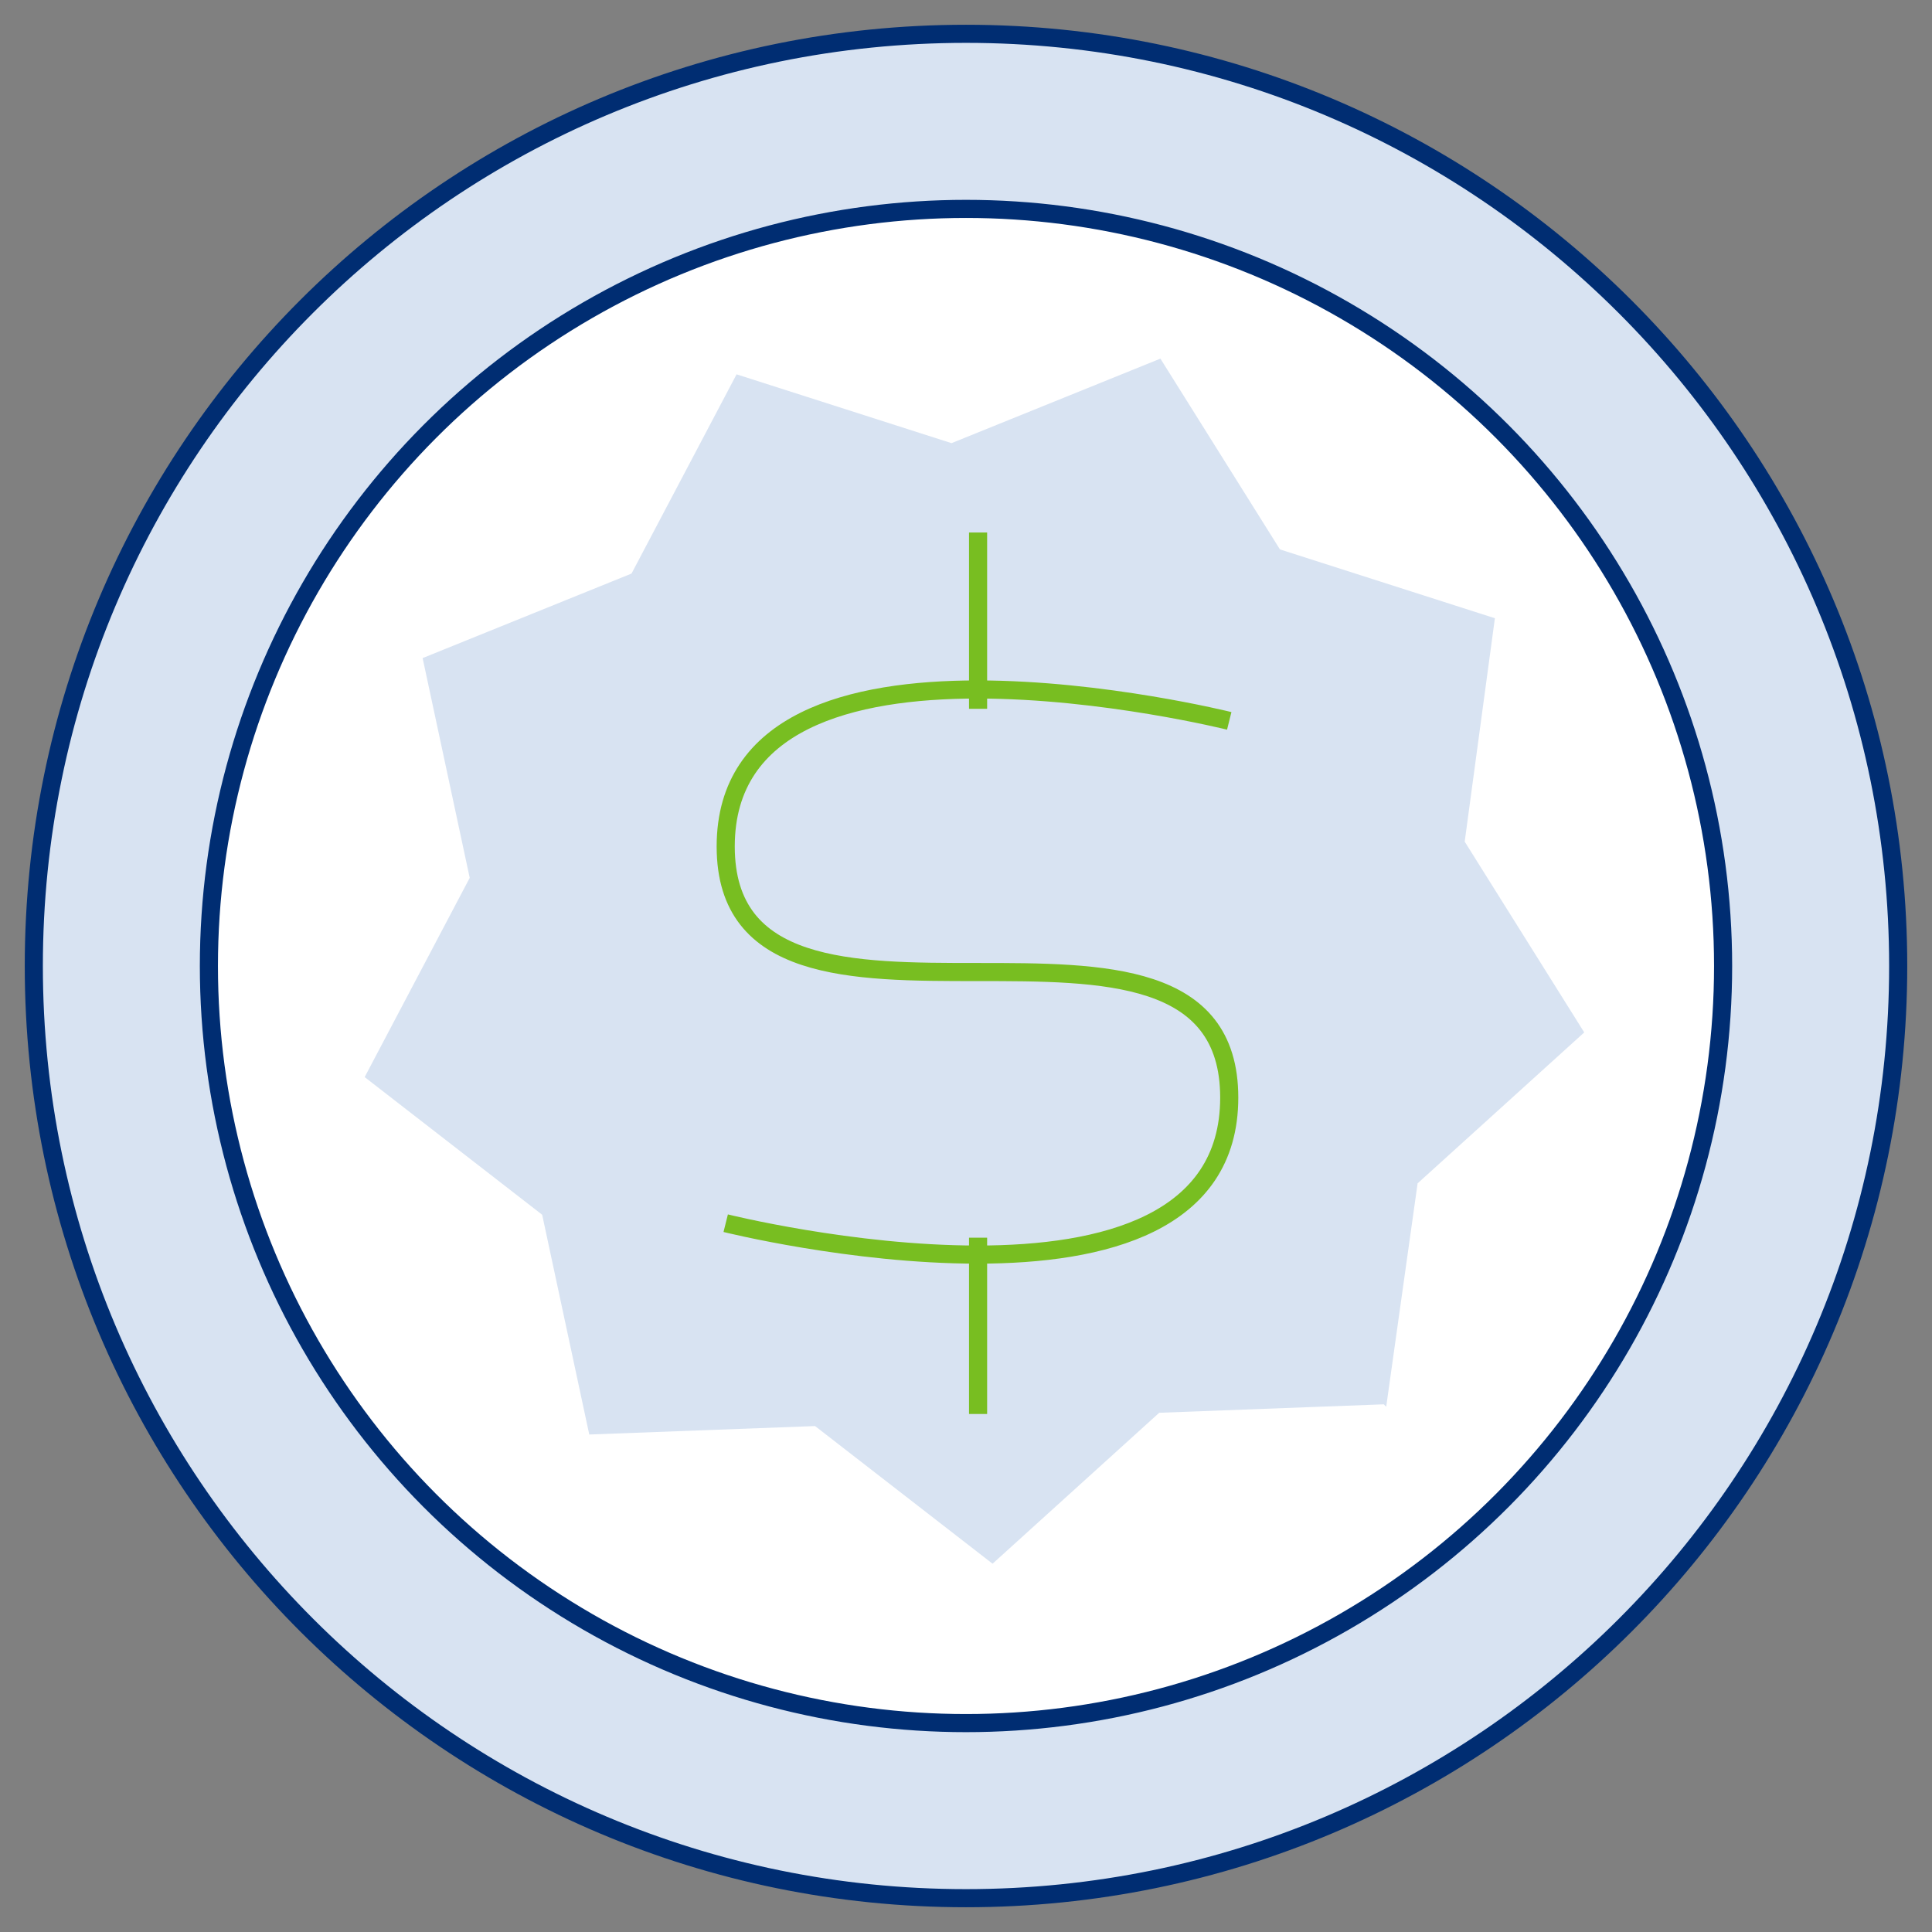
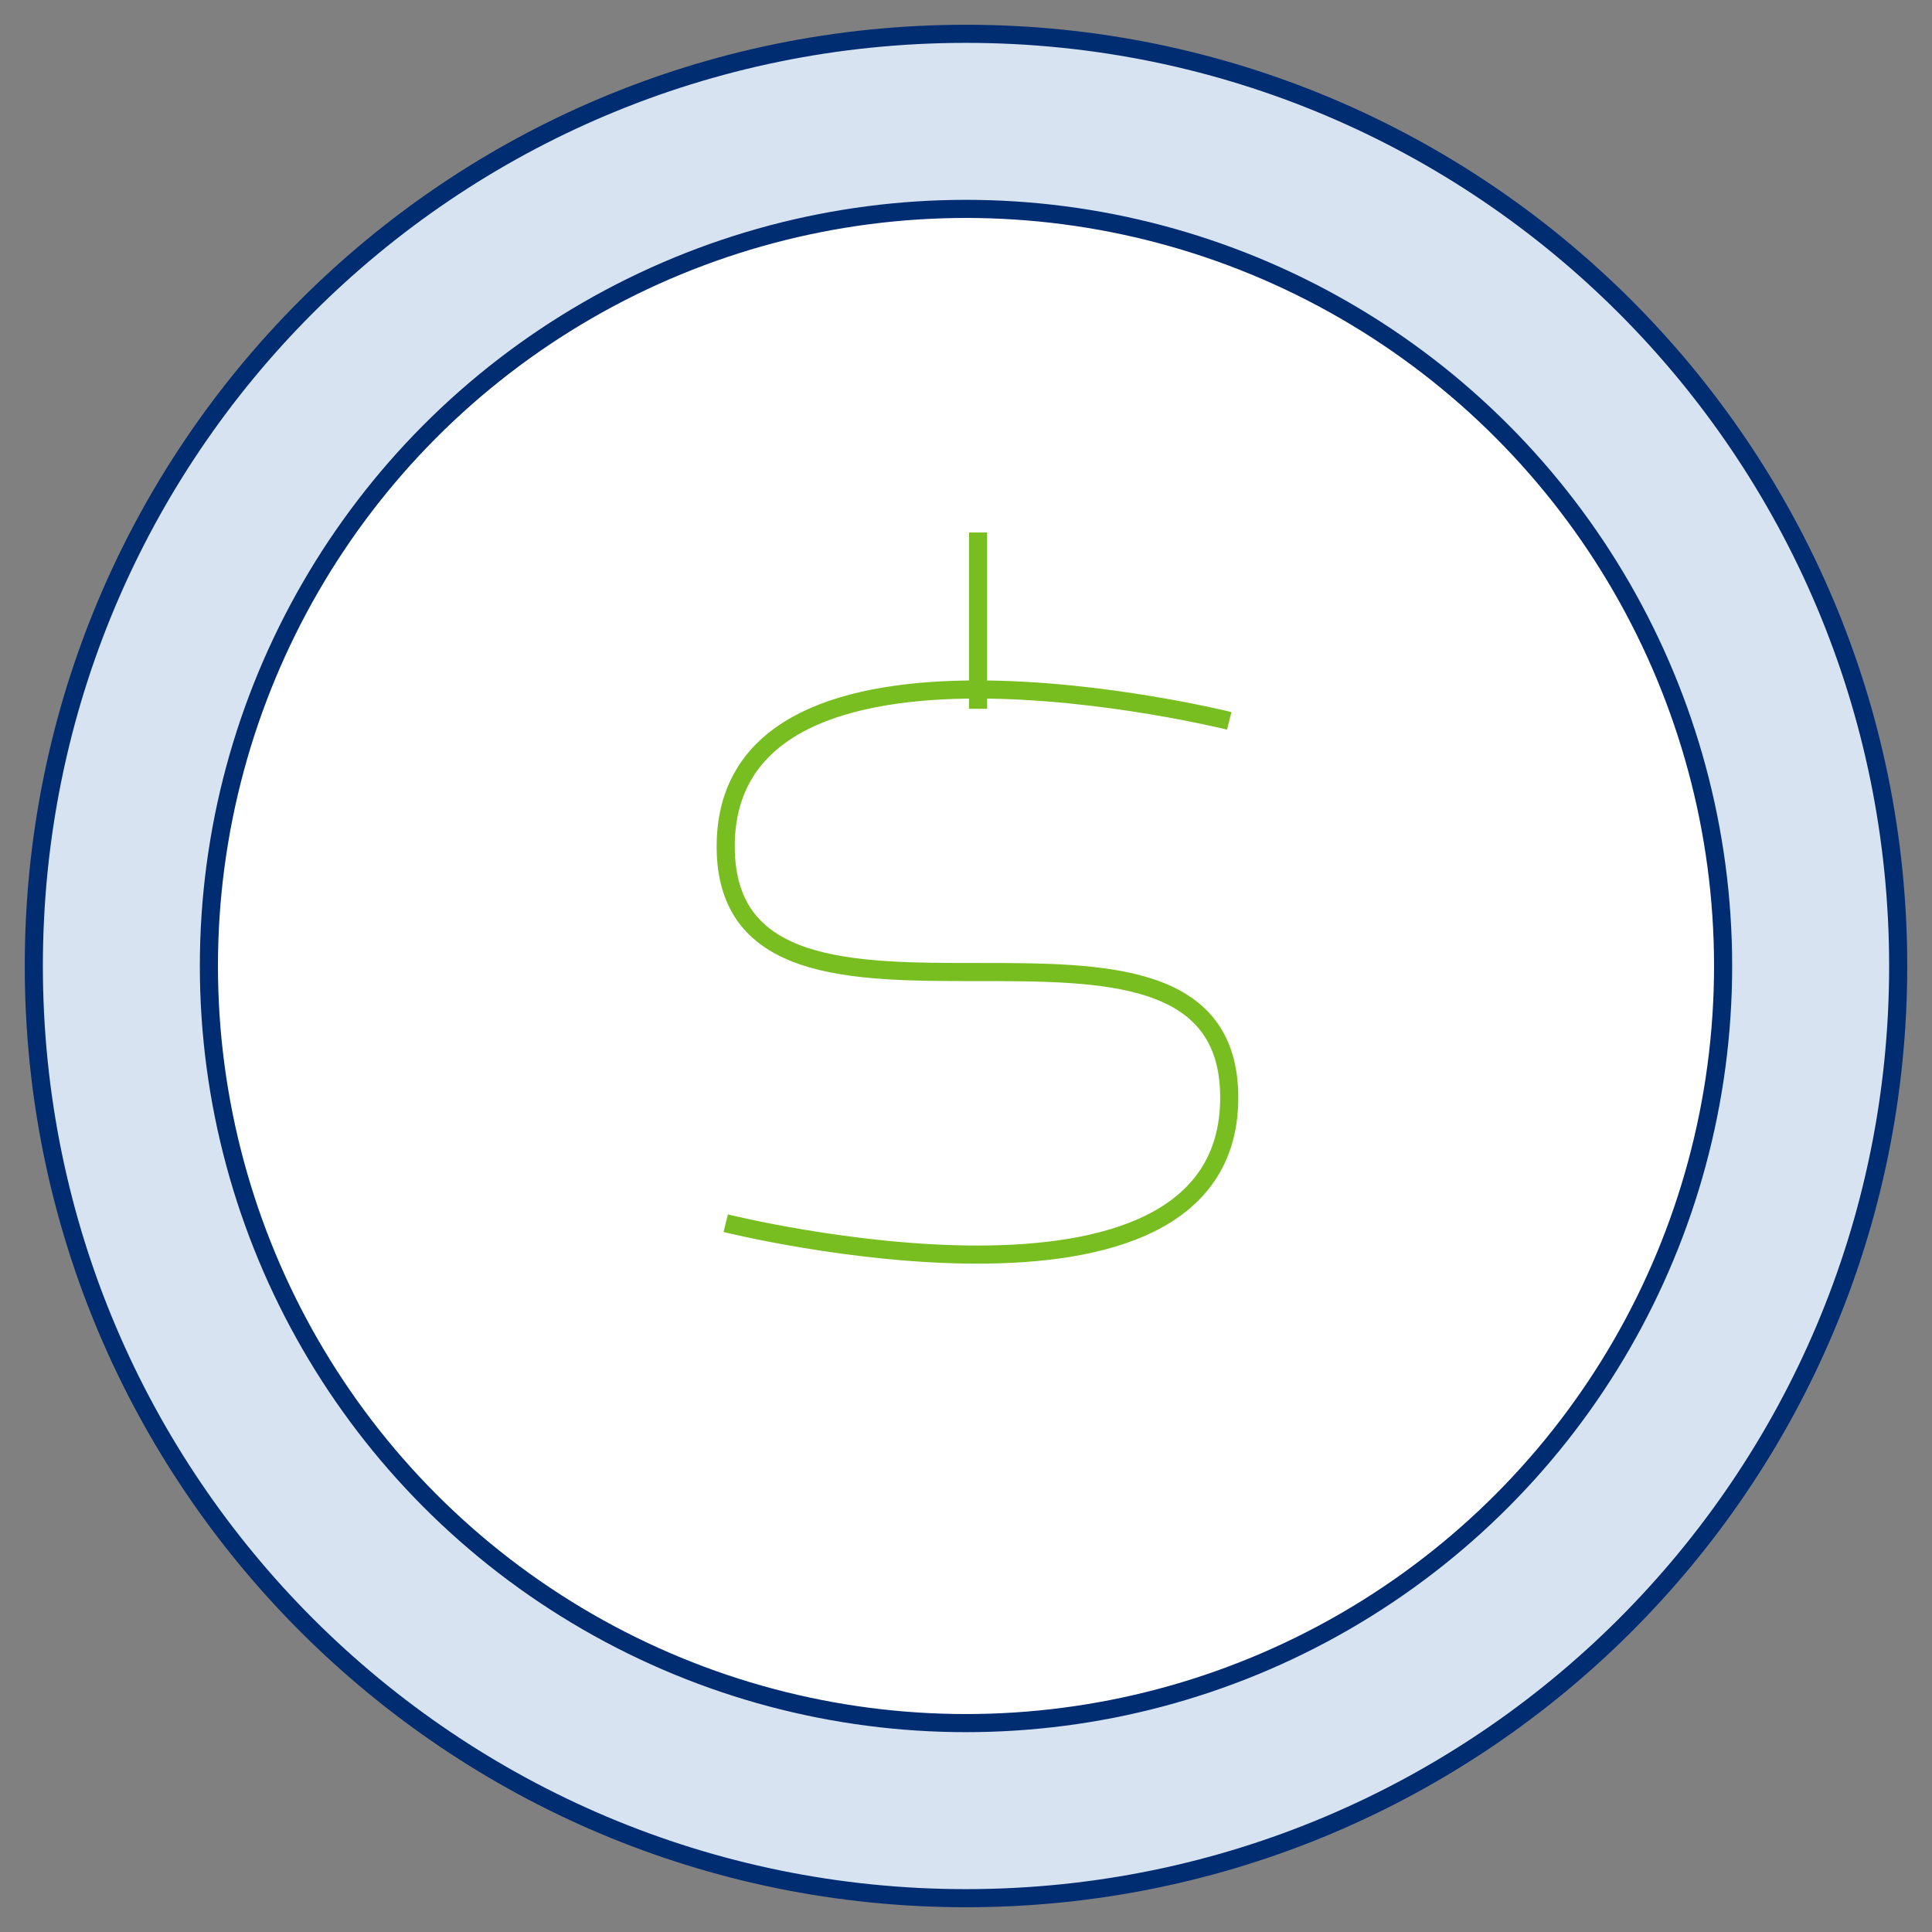
<svg xmlns="http://www.w3.org/2000/svg" version="1.1" viewBox="0 0 160 160">
  <rect x="0" y="0" width="160" height="160" fill="#808080" stroke="none" />
  <defs>
    <style>
      .cls-1 {
        fill: #fff;
      }

      .cls-1, .cls-2, .cls-3 {
        stroke-width: 1.5px;
      }

      .cls-1, .cls-3 {
        stroke: #002d72;
      }

      .cls-4, .cls-2 {
        fill: none;
      }

      .cls-2 {
        stroke: #78be21;
        stroke-miterlimit: 10;
      }

      .cls-5, .cls-3 {
        fill: #d8e3f2;
      }

      .cls-6 {
        clip-path: url(#clippath);
      }
    </style>
    <clipPath id="clippath">
      <rect class="cls-4" width="160" height="160" />
    </clipPath>
  </defs>
  <g>
    <g id="Layer_1">
      <g class="cls-6">
        <g>
          <path class="cls-3" d="M157.2,80c0,42.7-34.6,77.2-77.2,77.2S2.8,122.7,2.8,80,37.3,2.8,80,2.8s77.2,34.6,77.2,77.2Z" />
          <circle class="cls-1" cx="80" cy="80" r="62.7" />
        </g>
      </g>
-       <path class="cls-5" d="M114.6,116.3l-18.6.7-13.8,12.5-14.7-11.4-18.7.7-3.9-18.2-14.7-11.4,8.7-16.5-3.9-18.2,17.3-7,8.7-16.5,17.8,5.7,17.3-7,9.9,15.8,17.8,5.7-2.5,18.5,9.9,15.8-13.8,12.5-2.6,18.5Z" />
      <g>
        <path class="cls-2" d="M101.8,59.7s-41.7-10.4-41.7,10.4,41.7,0,41.7,20.8-41.7,10.4-41.7,10.4" />
        <path class="cls-2" d="M81,44.1v14.6" />
-         <path class="cls-2" d="M81,102.5v14.6" />
      </g>
    </g>
  </g>
</svg>